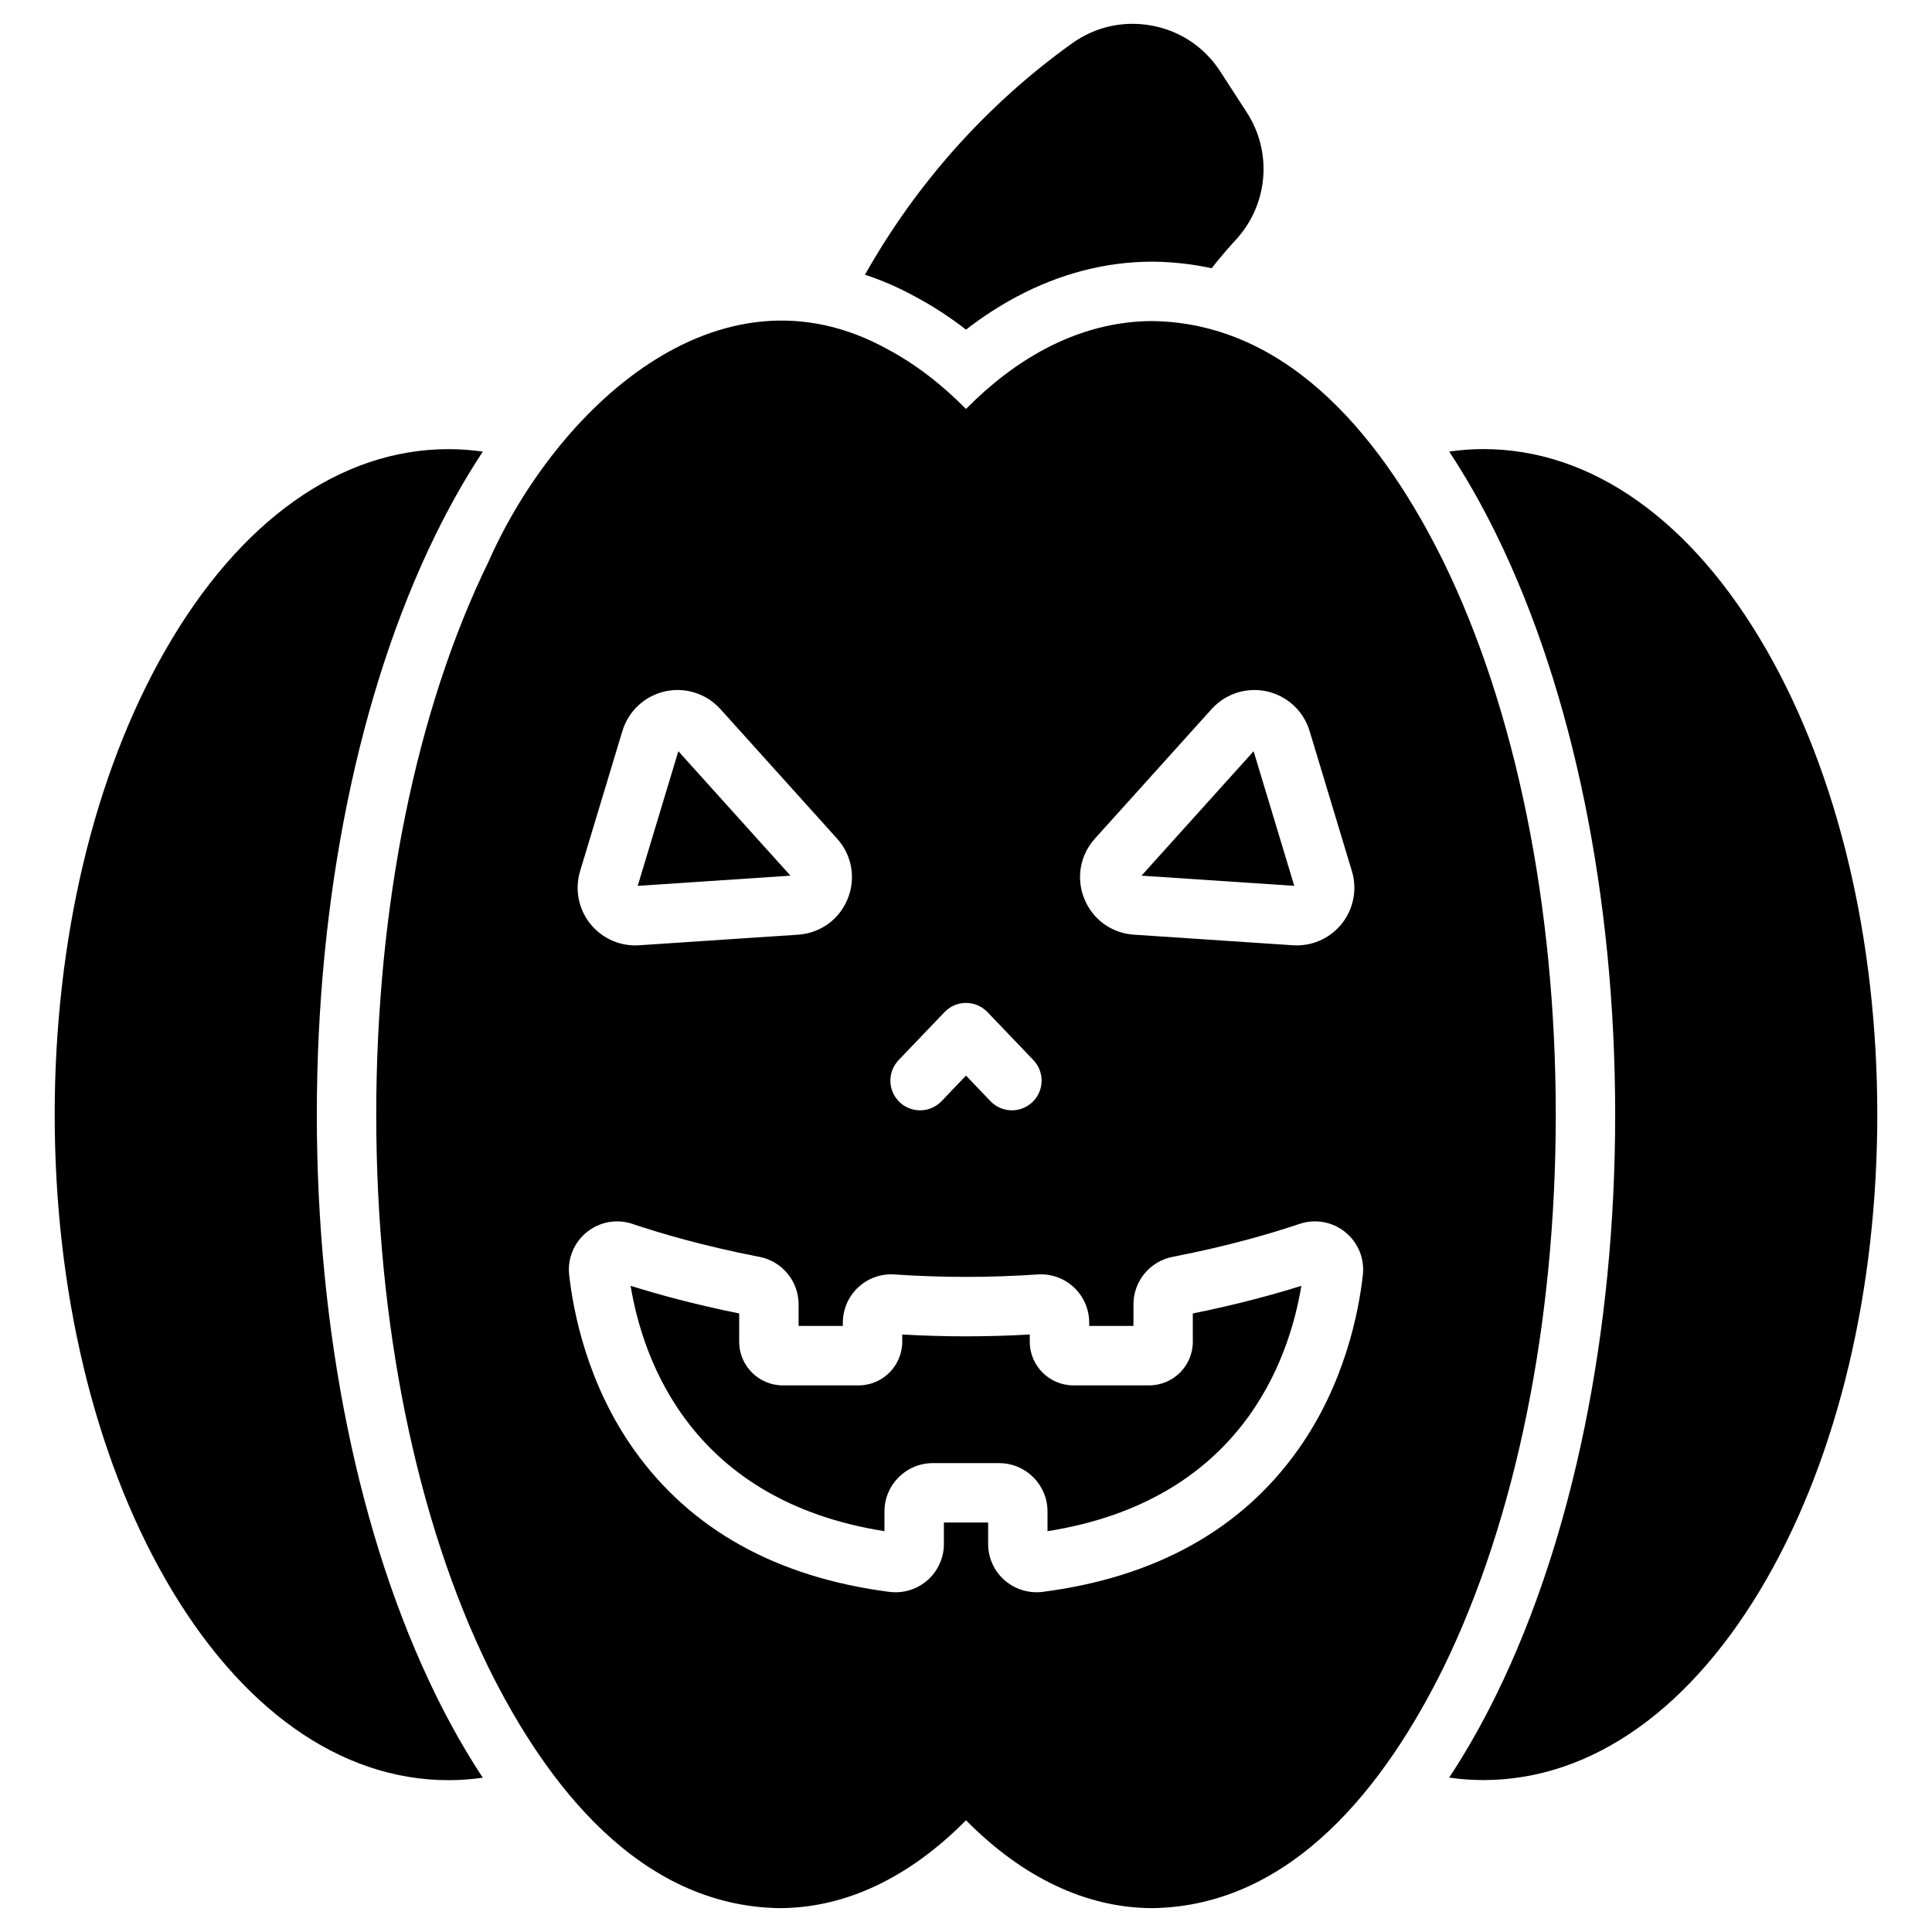
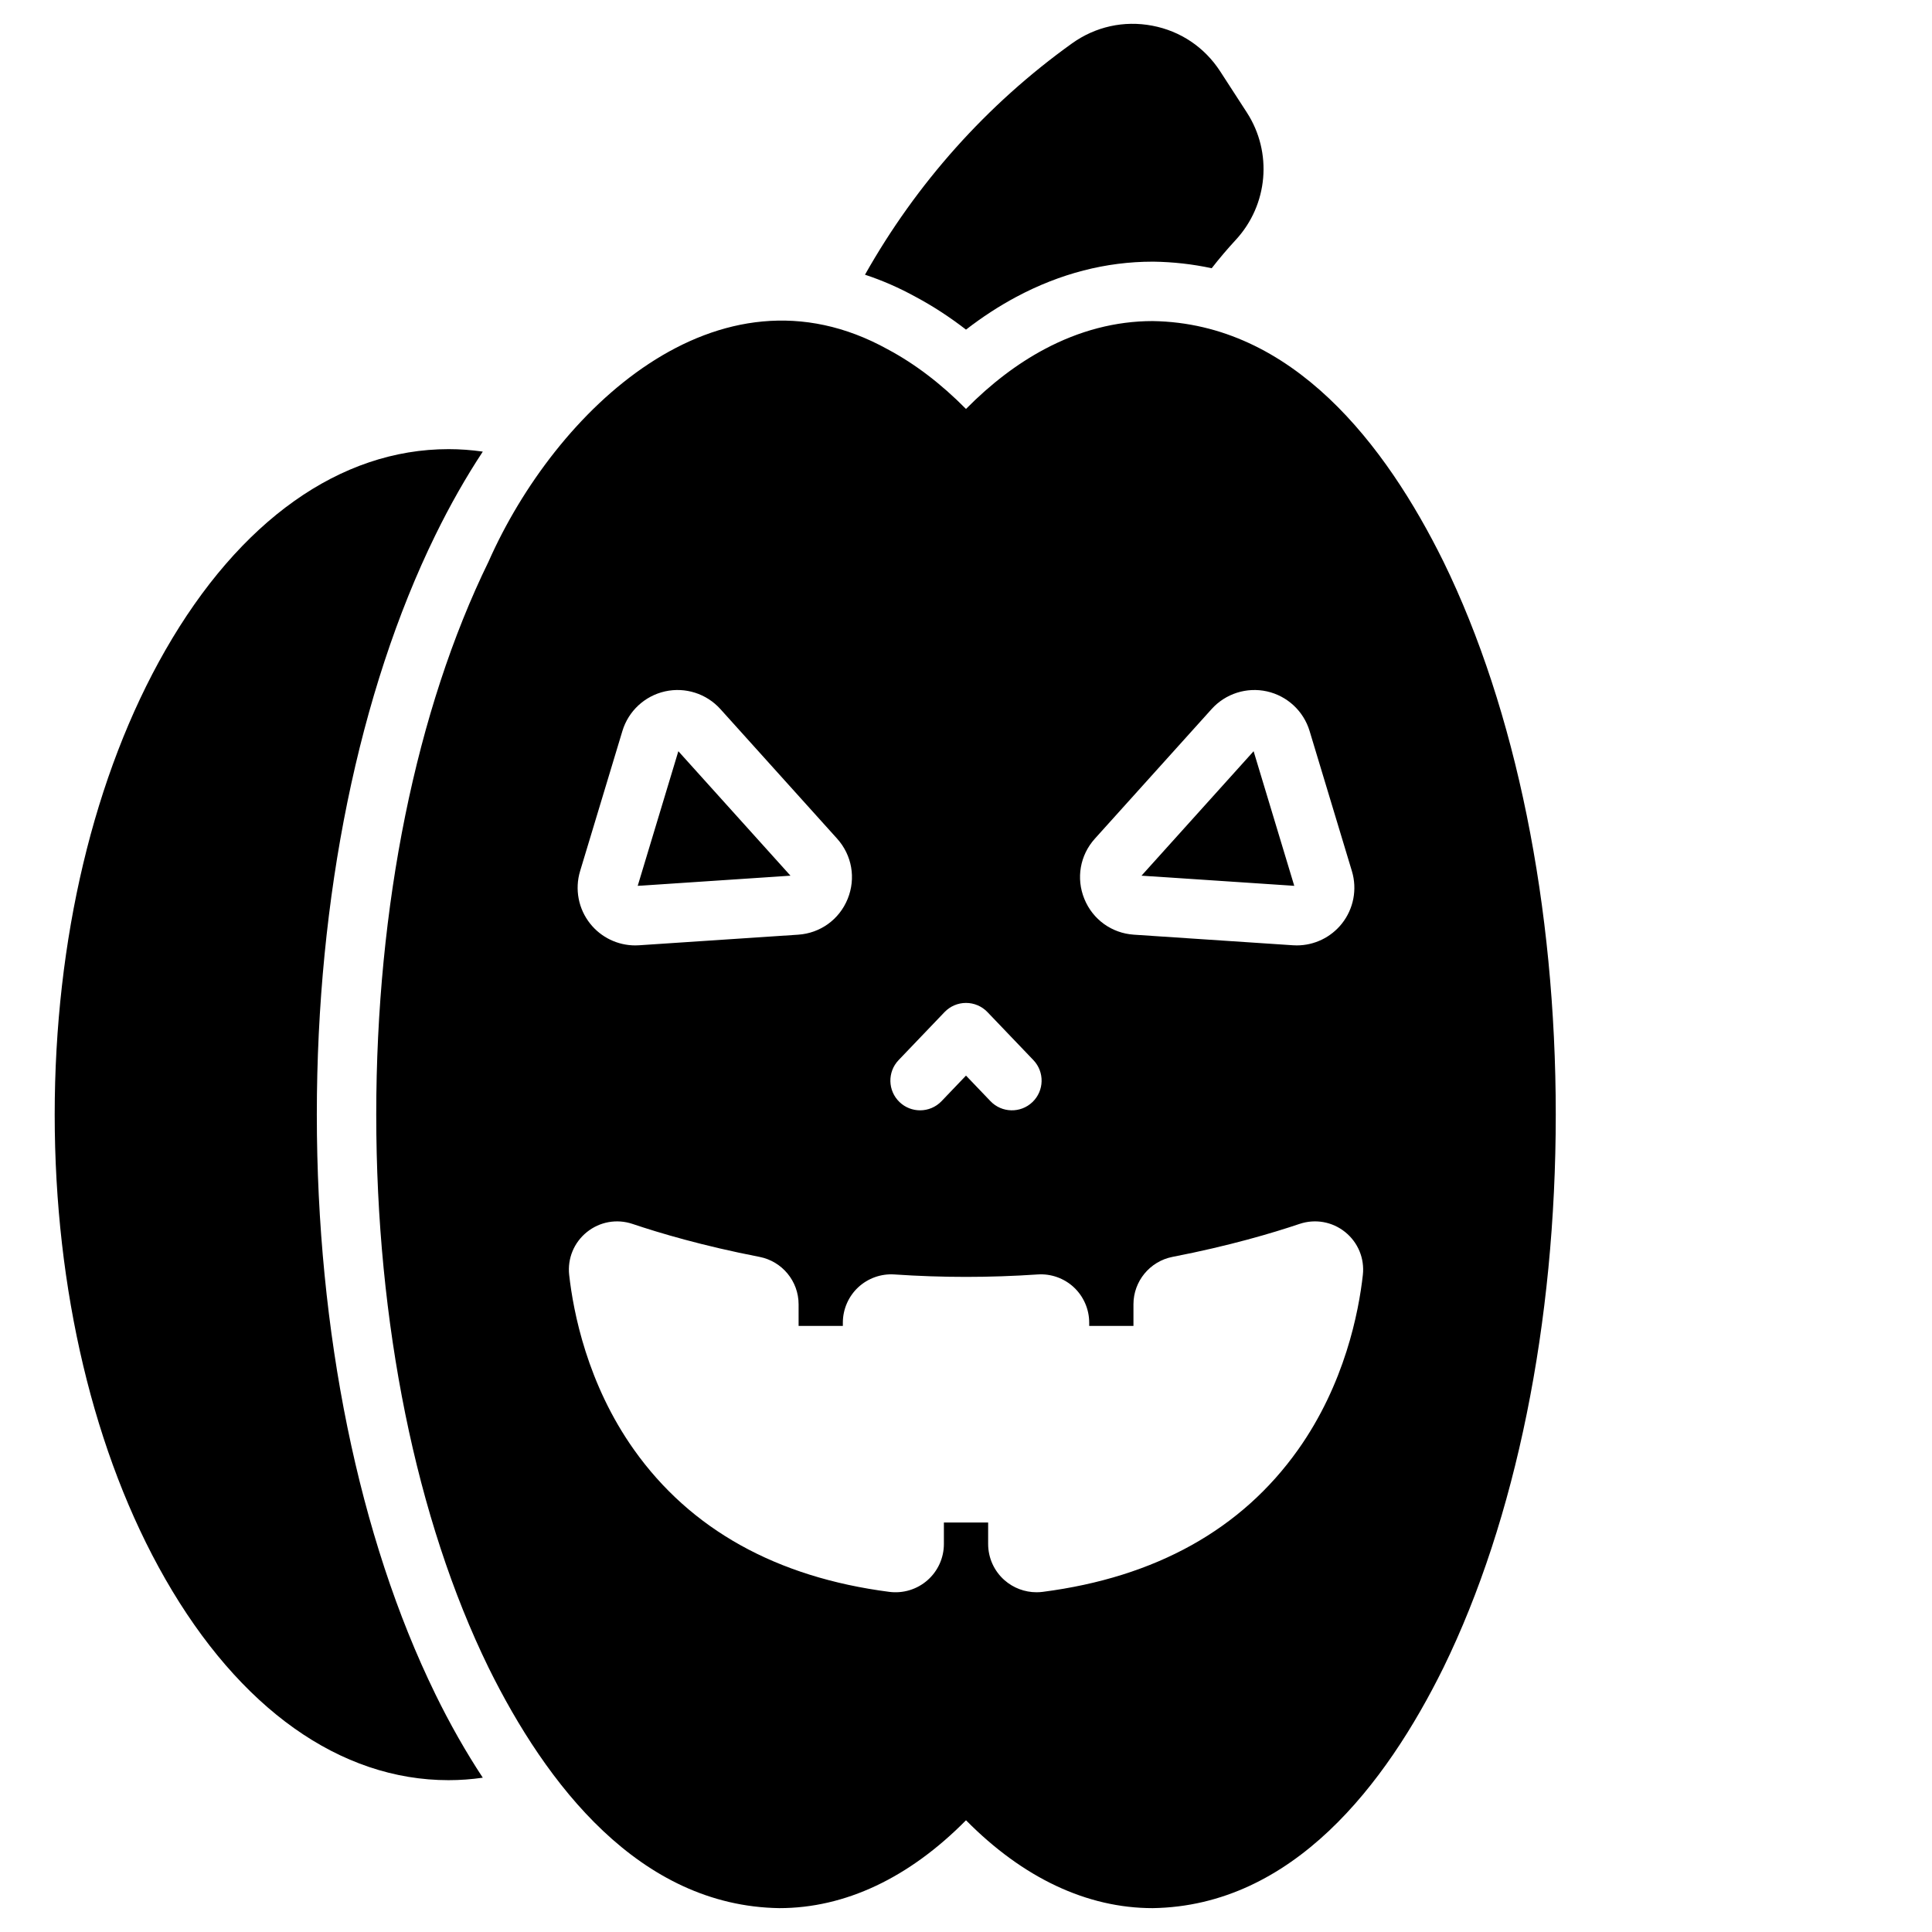
<svg xmlns="http://www.w3.org/2000/svg" fill="#000000" width="800px" height="800px" version="1.1" viewBox="144 144 512 512">
  <g>
    <path d="m386.76 222.73c4.519 2.418 8.945 5.301 13.238 8.625 4.328-3.348 8.793-6.25 13.352-8.684 11.602-6.188 23.758-9.328 36.125-9.328h0.242c5.238 0.078 10.371 0.66 15.395 1.742 2.012-2.582 4.137-5.09 6.379-7.516 8.586-9.293 9.789-23.176 2.934-33.758l-7.062-10.902c-4.141-6.391-10.539-10.691-18.023-12.105-7.496-1.418-15.035 0.246-21.238 4.691-22.574 16.176-41.234 37.109-54.871 61.305 4.578 1.508 9.094 3.481 13.531 5.93z" />
    <path d="m259.34 592.89c-20.234-41.398-31.379-95.914-31.379-153.5 0-57.59 11.145-112.11 31.379-153.5 3.93-8.035 8.145-15.438 12.605-22.207-3.004-0.43-6.023-0.656-9.059-0.656-28.723 0-55.387 18.934-75.078 53.309-18.902 32.996-29.312 76.699-29.312 123.06 0 46.359 10.41 90.059 29.312 123.06 19.691 34.379 46.355 53.309 75.078 53.309 3.035 0 6.055-0.227 9.059-0.656-4.461-6.769-8.676-14.172-12.605-22.207z" />
-     <path d="m612.19 316.32c-19.691-34.379-46.355-53.309-75.078-53.309-3.035 0-6.059 0.227-9.059 0.656 4.461 6.769 8.676 14.172 12.602 22.207 20.238 41.395 31.383 95.91 31.383 153.5s-11.145 112.11-31.383 153.5c-3.93 8.035-8.145 15.438-12.605 22.207 3.004 0.43 6.023 0.656 9.059 0.656 28.723 0 55.387-18.934 75.078-53.309 18.902-32.996 29.312-76.699 29.312-123.06 0.004-46.355-10.406-90.059-29.309-123.06z" />
    <path d="m476.22 343.08-29.711 32.984 40.484 2.691z" />
    <path d="m323.77 343.08-10.77 35.676 40.484-2.691z" />
    <path d="m526.51 292.79c-15.258-30.891-39.926-63.137-77.039-63.703-9.801 0-19.457 2.535-28.715 7.473-7.199 3.844-14.16 9.133-20.758 15.816-6.598-6.68-13.559-11.973-20.758-15.812-45.172-25.02-88.117 16.367-105.75 56.227-19.203 39.285-29.781 91.348-29.781 146.59 0 55.242 10.578 107.3 29.781 146.59 15.258 30.895 39.926 63.137 77.039 63.703 17.426 0 34.391-8.016 49.473-23.285 15.082 15.27 32.047 23.285 49.473 23.285 37.125-0.574 61.77-32.797 77.039-63.703 19.207-39.285 29.781-91.348 29.781-146.59 0-55.242-10.574-107.3-29.781-146.59zm-92.355 73.461 30.938-34.344c3.684-4.09 9.305-5.883 14.676-4.68 5.371 1.203 9.695 5.219 11.285 10.488l11.215 37.145c1.449 4.797 0.449 10-2.668 13.918-2.906 3.652-7.312 5.762-11.945 5.762-0.336 0-0.676-0.012-1.016-0.035l-42.148-2.805c-5.883-0.391-10.914-4.027-13.133-9.492-2.223-5.461-1.152-11.574 2.797-15.957zm-52.012 58.684 12.168-12.719c1.484-1.551 3.539-2.43 5.688-2.43s4.203 0.879 5.688 2.43l12.168 12.719c3.004 3.141 2.894 8.125-0.246 11.129s-8.125 2.894-11.129-0.246l-6.481-6.773-6.477 6.773c-1.547 1.617-3.617 2.43-5.691 2.43-1.957 0-3.914-0.723-5.441-2.184-3.141-3.004-3.254-7.988-0.246-11.129zm-84.414-50.074 11.215-37.148c1.59-5.269 5.914-9.285 11.285-10.488 5.371-1.203 10.992 0.594 14.676 4.68l30.938 34.344c3.945 4.383 5.019 10.496 2.801 15.961-2.219 5.465-7.25 9.102-13.133 9.492l-42.148 2.805c-0.34 0.023-0.676 0.035-1.016 0.035-4.633 0-9.039-2.109-11.945-5.762-3.121-3.918-4.117-9.121-2.672-13.918zm207.44 107.01c-1.09 9.801-4.773 28.852-17.18 46.332-14.984 21.113-37.746 33.785-67.648 37.656-0.551 0.07-1.102 0.105-1.652 0.105-3.102 0-6.121-1.125-8.477-3.191-2.762-2.426-4.344-5.922-4.344-9.598v-5.695h-11.727v5.695c0 3.672-1.582 7.172-4.344 9.598-2.769 2.438-6.461 3.562-10.129 3.086-29.902-3.871-52.664-16.539-67.648-37.656-12.406-17.48-16.09-36.535-17.18-46.332-0.484-4.356 1.266-8.598 4.68-11.352 3.418-2.758 7.945-3.566 12.109-2.164 7.062 2.379 18.629 5.824 33.629 8.727 6.016 1.164 10.379 6.449 10.379 12.566v5.738h11.727v-0.875c0-3.531 1.48-6.941 4.059-9.352 2.582-2.41 6.082-3.66 9.609-3.418 6.352 0.43 12.734 0.648 18.977 0.648 6.238 0 12.625-0.219 18.977-0.648 3.531-0.242 7.027 1.004 9.605 3.414s4.059 5.82 4.059 9.352v0.875h11.727v-5.738c0-6.117 4.367-11.402 10.379-12.566 15.004-2.902 26.57-6.348 33.629-8.727 4.16-1.402 8.691-0.594 12.109 2.164 3.41 2.758 5.16 7 4.676 11.355z" />
-     <path d="m460.11 499.57c0 6.379-5.191 11.57-11.57 11.57h-20.074c-6.379 0-11.57-5.191-11.57-11.57v-1.914c-5.664 0.324-11.336 0.488-16.898 0.488s-11.234-0.164-16.898-0.488v1.914c0 6.379-5.191 11.57-11.57 11.57h-20.074c-6.379 0-11.57-5.191-11.57-11.57v-7.492c-11.918-2.402-21.691-5.106-28.77-7.324 3.301 19.977 16.34 56.973 67.273 65.027v-5.234c0-7.059 5.742-12.801 12.801-12.801h17.609c7.059 0 12.801 5.742 12.801 12.801v5.234c50.938-8.055 63.973-45.051 67.273-65.027-7.074 2.219-16.848 4.922-28.77 7.324z" />
  </g>
</svg>